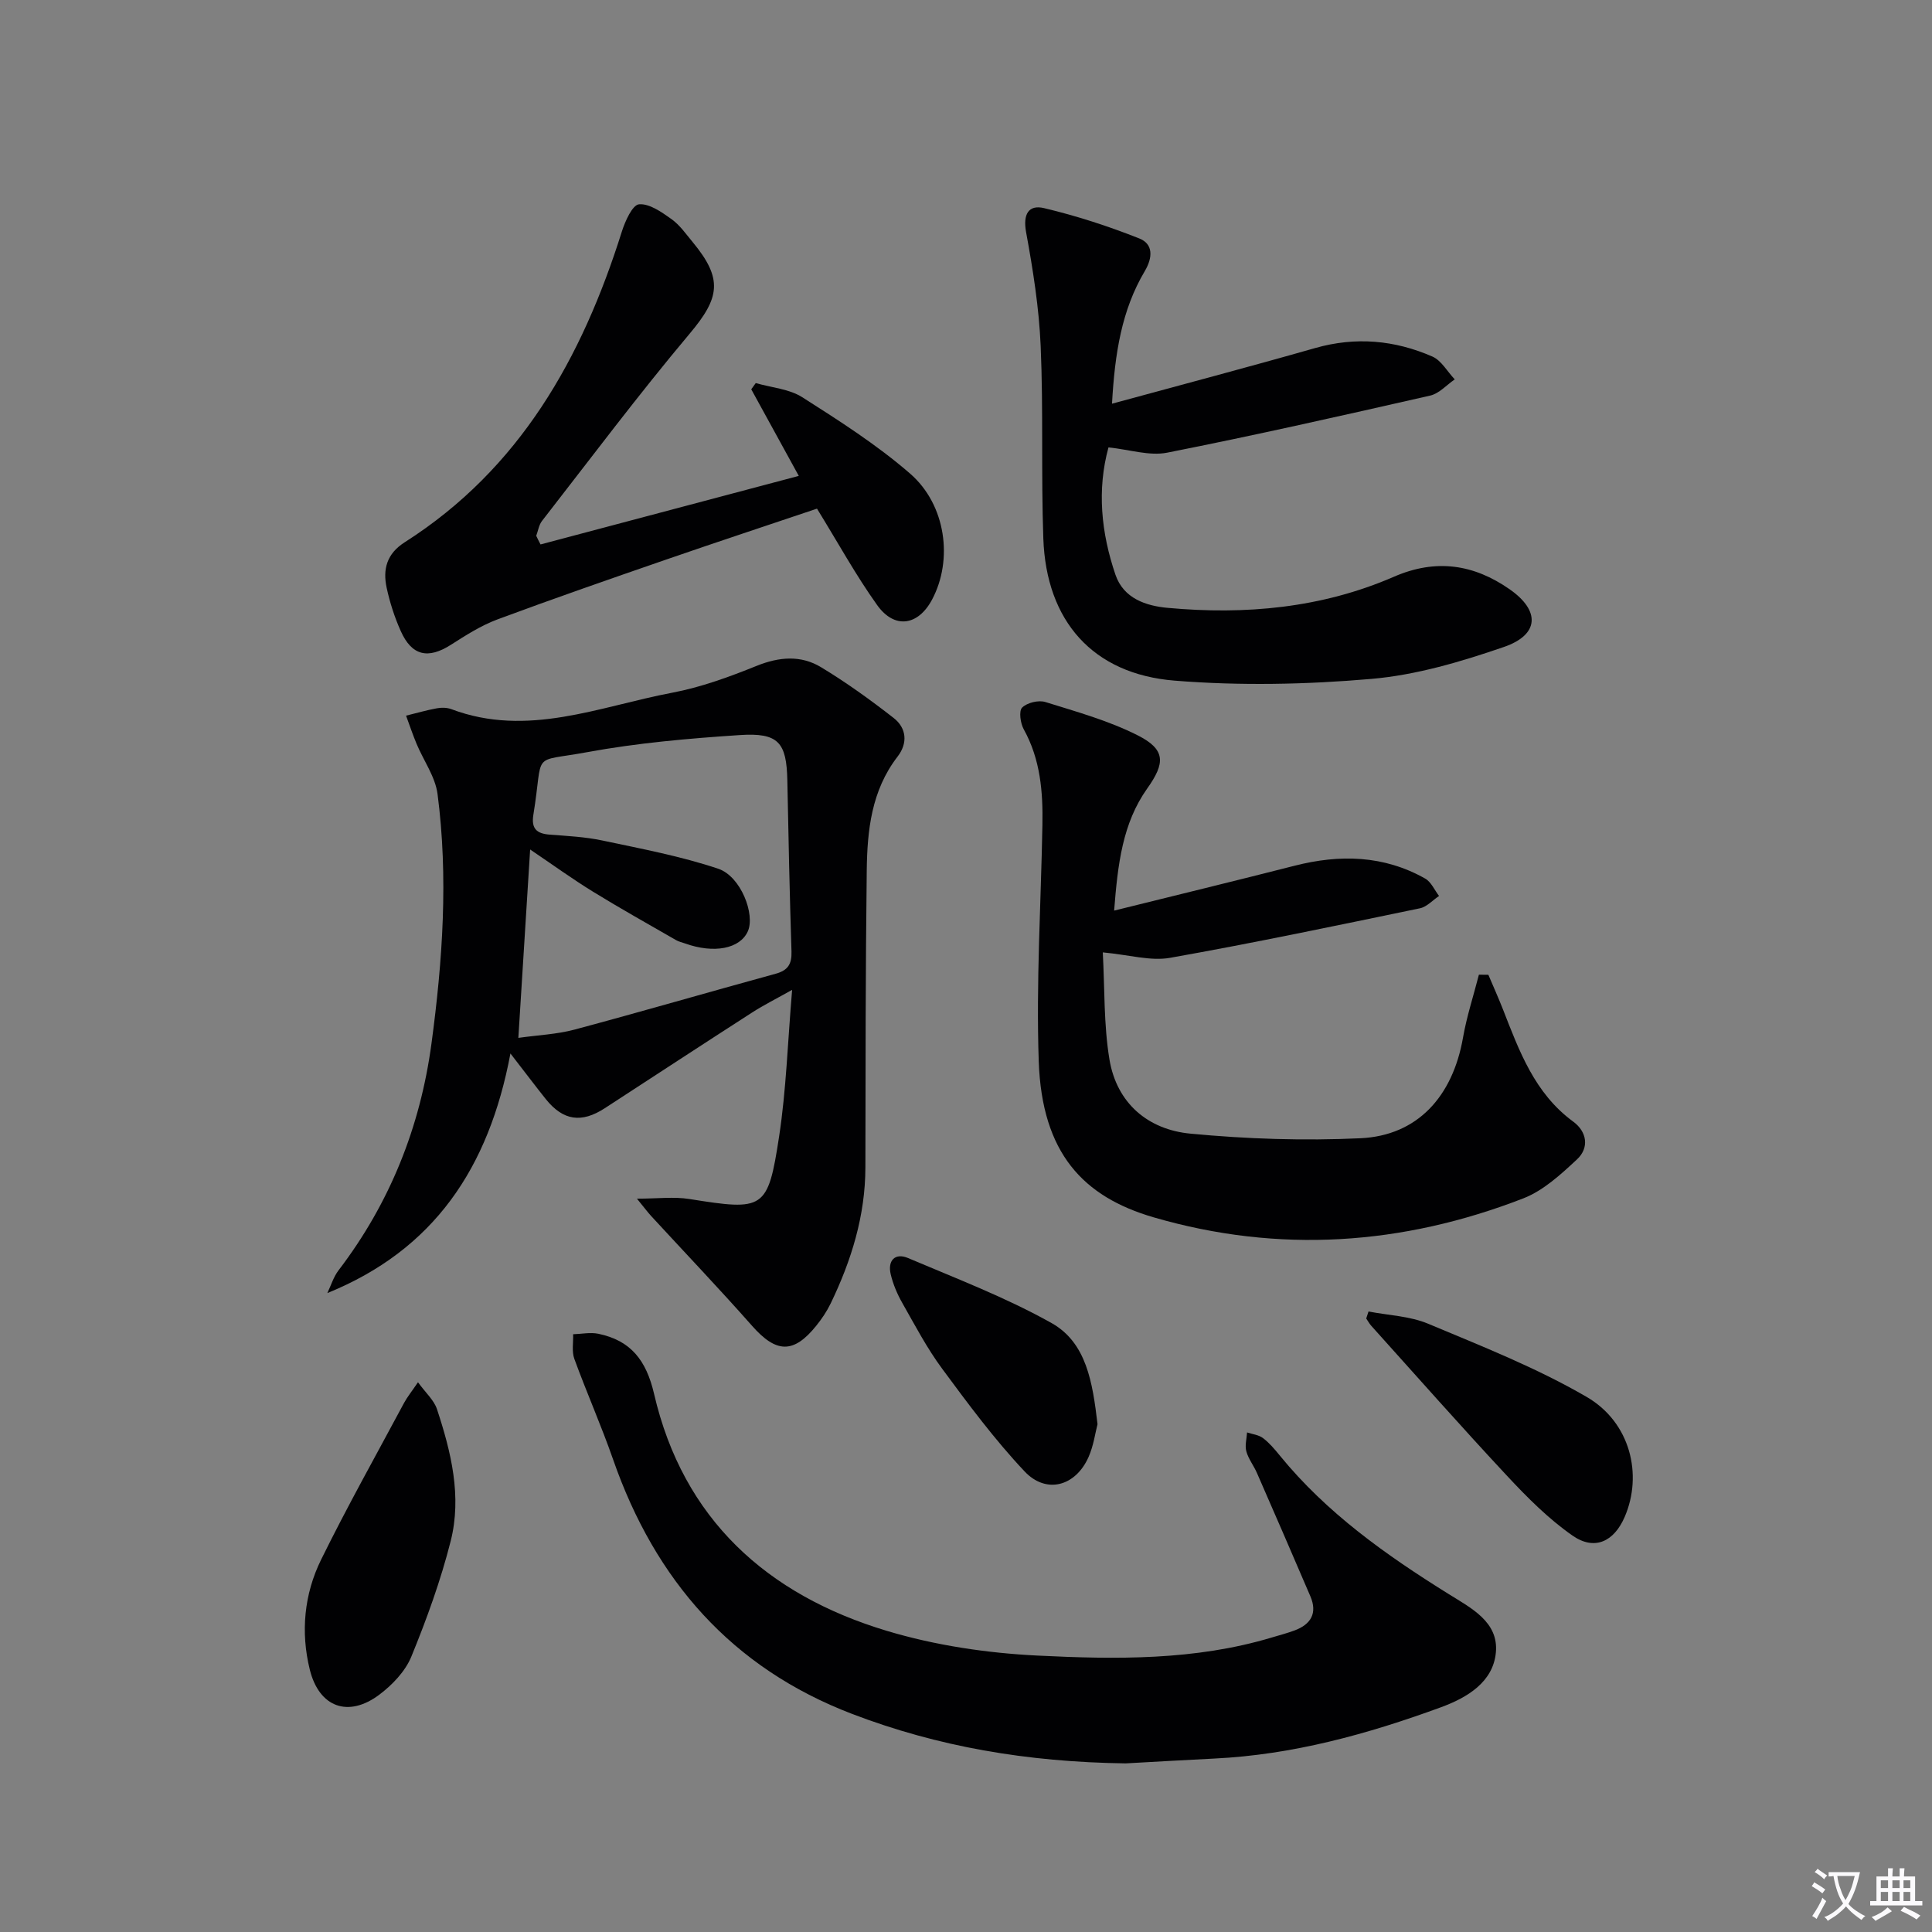
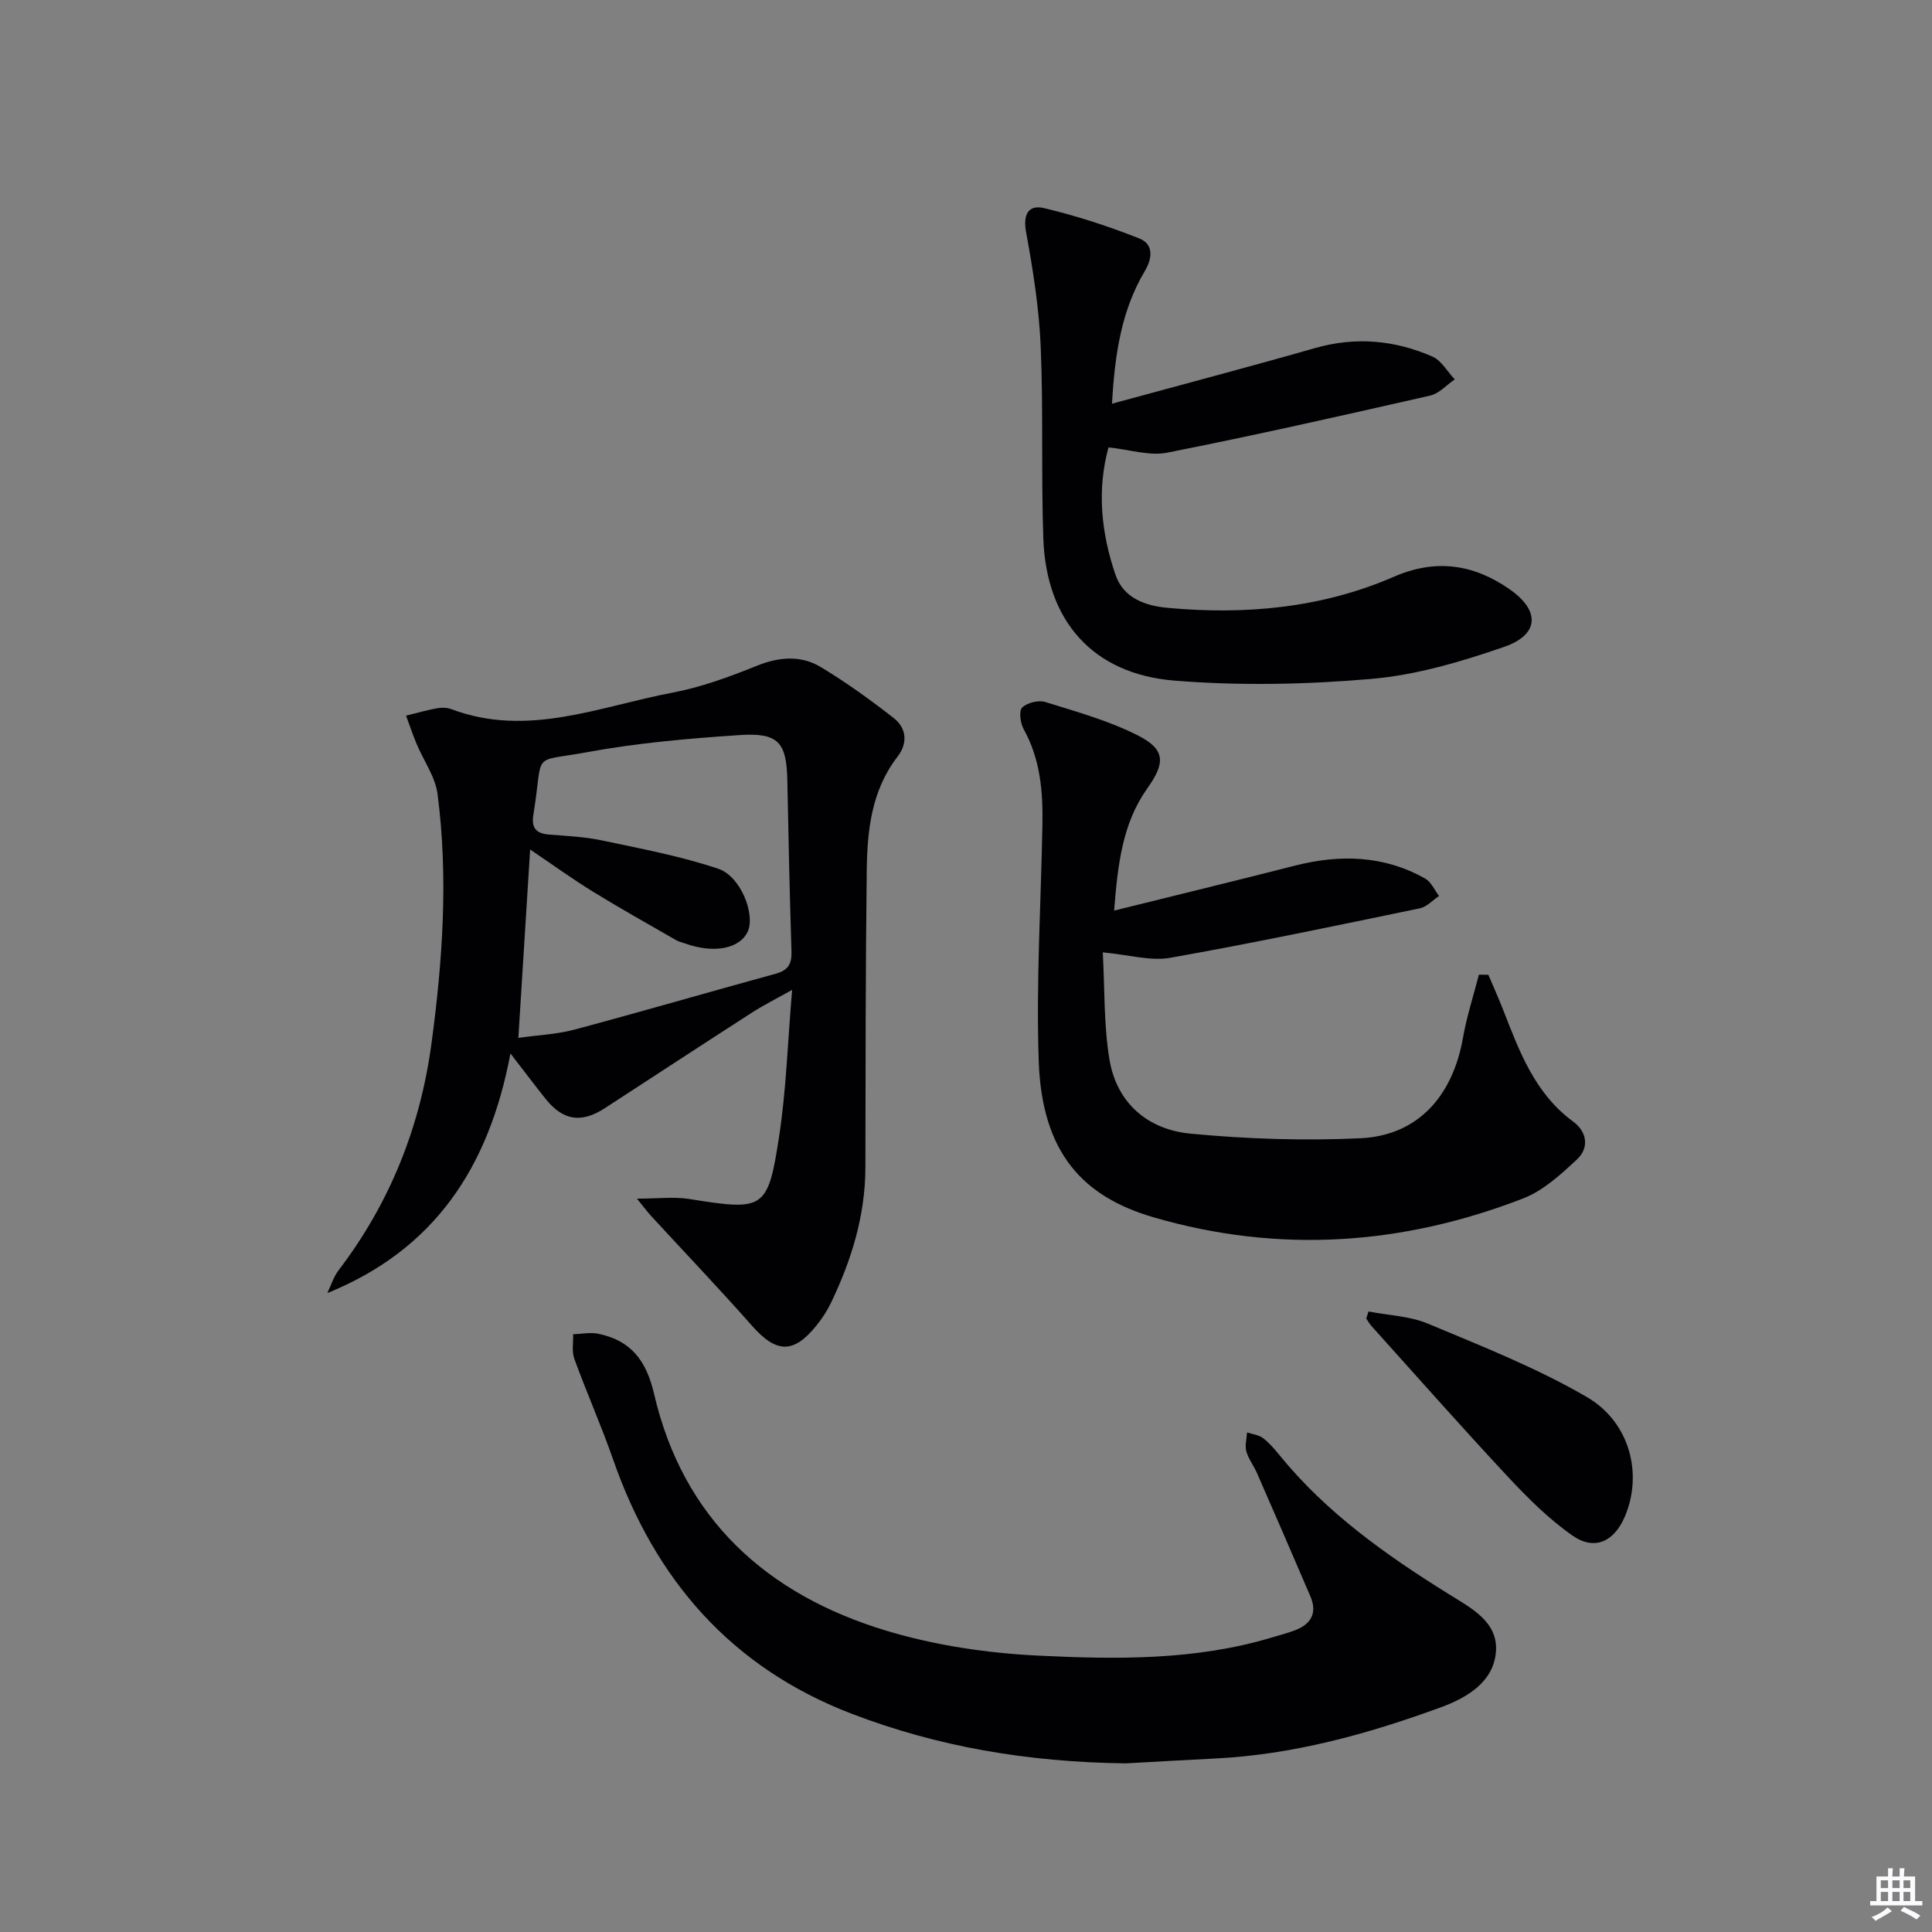
<svg xmlns="http://www.w3.org/2000/svg" enable-background="new 0 0 400 400" viewBox="0 0 400 400">
  <rect x="0" y="0" width="400" height="400" fill="#808080" stroke="none" />
-   <path d="m377.9 391.2c-.2.3-.4.5-.6.8-.7-.6-1.4-1-2.2-1.5.2-.3.4-.5.5-.8.6.4 1.4.8 2.3 1.5zm-1.8 6.1c-.2-.2-.5-.4-.9-.6.4-.6.8-1.2 1.2-1.9s.7-1.3.9-1.9c.3.3.5.5.8.7-.7 1.3-1.4 2.6-2 3.7zm2.2-9c-.3.3-.5.5-.6.8-.6-.6-1.3-1.1-2-1.5.3-.3.5-.5.6-.7.6.5 1.3.9 2 1.4zm.3.2v-.9h2 4.5c-.3 1.3-.6 2.5-1 3.6s-.9 2.1-1.4 3c.4.5 1 1 1.6 1.4s1.2.8 1.9 1.1c-.3.2-.5.4-.8.8-.4-.3-1-.7-1.6-1.2s-1.2-1.1-1.6-1.6c-.5.6-1.1 1.1-1.7 1.6s-1.4.9-2.1 1.4c-.1-.3-.3-.5-.7-.8.6-.2 1.2-.5 1.9-1s1.4-1.1 2-1.8c-.5-.8-.9-1.6-1.2-2.5s-.6-2-.8-3.2c-.4.1-.7.1-1 .1zm2.5 2.7c.3 1 .7 1.7 1 2.2.3-.5.6-1.1 1-2s.6-1.9.9-3h-3.2-.4c.1.9.3 1.8.7 2.8z" fill="#fbfafc" />
  <path d="m396.5 388.5v1.5 3.6h1.5v.9c-.4 0-1 0-1.7 0h-7.9c-.5 0-.9 0-1.2 0v-.9h1.3v-3.5c0-.7 0-1.2 0-1.6h2.4c0-.8 0-1.4 0-1.7h1c0 .3-.1.8-.1 1.7h1.5c0-.8 0-1.4 0-1.7h1c0 .3-.1.9-.1 1.7zm-8.2 9.2c-.2-.3-.5-.5-.8-.8.8-.3 1.4-.6 1.9-.9s1-.7 1.4-1.1c.3.3.6.5.9.8-1.6 1-2.8 1.6-3.4 2zm2.6-6.8v-1.6h-1.5v1.6zm0 2.7v-1.9h-1.5v1.9zm2.4-2.7v-1.6h-1.5v1.6zm0 2.7v-1.9h-1.5v1.9zm.2 2 .7-.8c.4.2.9.5 1.6.8s1.3.7 1.8 1c-.3.3-.5.5-.8.8-.4-.3-1.5-1-3.3-1.8zm2-4.7v-1.6h-1.4v1.6zm0 2.7v-1.9h-1.4v1.9z" fill="#fbfafc" />
  <g fill="#010103">
    <path d="m105.68 218.11c-4.47 23.81-15.9 40.67-37.91 49.61.76-1.58 1.28-3.35 2.32-4.71 10.64-13.93 16.92-29.71 19.24-46.94 2.31-17.14 3.51-34.42 1.26-51.67-.47-3.59-2.89-6.92-4.34-10.39-.8-1.92-1.46-3.89-2.18-5.84 2.13-.52 4.24-1.14 6.4-1.53.95-.18 2.07-.15 2.97.18 15.77 5.95 30.65-.55 45.72-3.4 5.98-1.13 11.85-3.28 17.52-5.57 4.67-1.88 9.16-2.23 13.33.3 5.21 3.15 10.19 6.74 15 10.49 2.7 2.1 2.97 5.23.82 8.01-5.41 7.01-6.28 15.26-6.38 23.6-.25 20.47-.25 40.94-.28 61.41-.01 10.02-2.89 19.29-7.18 28.19-.79 1.63-1.83 3.19-2.97 4.6-4.73 5.89-8.32 5.71-13.32.04-6.8-7.7-13.91-15.15-20.87-22.71-.76-.83-1.43-1.74-2.96-3.61 4.28 0 7.64-.44 10.85.07 15.46 2.47 16.26 2.28 18.59-12.97 1.47-9.65 1.77-19.47 2.69-30.33-3.27 1.84-5.84 3.12-8.24 4.66-10.21 6.57-20.36 13.22-30.54 19.84-4.83 3.14-8.62 2.59-12.21-1.87-2.14-2.68-4.23-5.46-7.33-9.46zm1.64-3.23c4.13-.58 7.96-.74 11.58-1.7 13.94-3.73 27.79-7.77 41.7-11.58 2.56-.7 3.35-2.03 3.27-4.6-.38-11.8-.63-23.61-.86-35.41-.16-7.86-1.81-9.94-9.87-9.4-10.59.7-21.23 1.63-31.64 3.55-11.83 2.18-8.88-.49-11.07 12.94-.47 2.89.68 3.91 3.37 4.12 3.64.28 7.33.46 10.88 1.21 8.06 1.71 16.23 3.24 24.02 5.85 4.72 1.59 7.68 9.5 6.13 12.96-1.62 3.62-7.03 4.66-13 2.51-.62-.22-1.3-.36-1.86-.69-5.74-3.31-11.53-6.54-17.17-10.01-4.27-2.63-8.35-5.58-13.04-8.75-.86 13.52-1.63 26.03-2.44 39z" />
    <path d="m233.05 365.09c-20.49-.28-38.9-3.47-56.6-10.23-24.97-9.54-40.82-27.73-49.51-52.68-2.45-7.03-5.48-13.85-8.03-20.84-.56-1.53-.19-3.39-.25-5.1 1.74-.05 3.55-.44 5.21-.1 6.74 1.4 9.93 5.49 11.55 12.45 6.01 25.95 23.4 41.6 48.15 49.05 10.04 3.02 20.74 4.61 31.23 5.13 16.23.8 32.61 1.03 48.5-3.74 1.59-.48 3.19-.89 4.74-1.47 3.38-1.26 4.75-3.58 3.26-7.06-3.65-8.53-7.35-17.04-11.07-25.55-.66-1.52-1.76-2.89-2.19-4.46-.33-1.2.07-2.6.15-3.92 1.12.37 2.41.5 3.3 1.17 1.31.99 2.41 2.3 3.46 3.59 9.71 11.92 22.04 20.64 34.93 28.67 4.7 2.93 10.38 5.78 9.83 12.07-.54 6.19-5.95 9.41-11.4 11.41-15.16 5.55-30.65 9.83-46.91 10.61-6.63.33-13.27.72-18.35 1z" />
    <path d="m230.67 188.53c12.95-3.21 25.17-6.18 37.36-9.29 9.37-2.39 18.46-2.18 27.04 2.66 1.24.7 1.93 2.38 2.87 3.6-1.31.87-2.52 2.25-3.95 2.55-17.22 3.57-34.44 7.19-51.76 10.26-4.03.71-8.42-.62-13.91-1.13.41 7.47.18 14.94 1.38 22.17 1.51 9.06 7.97 14.53 16.78 15.36 11.67 1.11 23.51 1.5 35.21.95 11.79-.56 19.07-8.63 21.21-20.83.77-4.4 2.18-8.69 3.29-13.03.65.01 1.31.02 1.96.02 1 2.36 2.05 4.69 2.99 7.08 3.4 8.69 6.57 17.46 14.59 23.33 2.81 2.06 3.37 5.39.77 7.81-3.34 3.11-6.96 6.45-11.09 8.06-25.03 9.72-50.65 11.48-76.58 3.93-14.54-4.24-23.11-13.25-23.77-32.3-.56-16.28.46-32.61.76-48.91.13-6.87-.41-13.59-3.86-19.82-.7-1.26-1.05-3.8-.34-4.5 1.03-1.02 3.4-1.6 4.82-1.15 6.46 2.01 13.08 3.85 19.08 6.88 5.87 2.96 5.75 5.75 1.98 11.05-5.08 7.17-6.08 15.59-6.83 25.25z" />
-     <path d="m230.23 83.58c14.6-3.98 28.37-7.61 42.06-11.52 8.38-2.39 16.46-1.65 24.27 1.76 1.87.82 3.1 3.12 4.63 4.73-1.69 1.15-3.23 2.93-5.08 3.35-18.11 4.12-36.24 8.22-54.46 11.82-3.7.73-7.82-.65-12.15-1.09-2.4 8.74-1.53 17.66 1.45 26.38 1.68 4.9 6.31 6.43 10.8 6.84 16.07 1.48 31.91.05 46.84-6.44 8.73-3.8 16.56-2.57 23.96 2.59 6.39 4.45 6.14 9.42-1.16 11.94-8.88 3.06-18.17 5.82-27.46 6.62-13.5 1.17-27.24 1.44-40.73.36-17-1.37-26.59-12.39-27.19-29.43-.47-13.27.02-26.58-.55-39.85-.34-7.89-1.59-15.79-3.02-23.58-.68-3.72.52-5.73 3.72-4.97 6.7 1.59 13.32 3.74 19.72 6.28 2.91 1.15 2.8 3.95 1.13 6.77-4.77 8.04-6.2 16.98-6.78 27.44z" />
-     <path d="m111.91 112.72c17.81-4.73 35.62-9.46 53.47-14.19-3.43-6.25-6.64-12.09-9.84-17.93.31-.43.62-.86.93-1.29 3.24.94 6.9 1.2 9.63 2.93 7.68 4.89 15.45 9.85 22.31 15.8 7.49 6.49 8.92 17.9 4.58 26.07-2.89 5.45-7.78 6.21-11.39 1.16-4.42-6.19-8.1-12.91-12.45-19.96-10.14 3.42-20.61 6.87-31.02 10.47-11.75 4.06-23.51 8.14-35.16 12.47-3.38 1.26-6.52 3.27-9.59 5.23-4.73 3.03-8.12 2.32-10.41-2.83-1.28-2.86-2.26-5.91-2.92-8.97-.82-3.82.02-7.04 3.74-9.41 23.87-15.21 36.72-38.15 44.96-64.34.68-2.15 2.19-5.51 3.55-5.63 2.15-.19 4.7 1.62 6.73 3.07 1.72 1.23 3 3.09 4.38 4.75 6.32 7.63 5.63 11.53-.62 18.96-10.58 12.59-20.46 25.78-30.57 38.77-.65.83-.81 2.05-1.2 3.08.28.6.58 1.2.89 1.79z" />
-     <path d="m86.54 286.18c1.59 2.19 3.31 3.7 3.93 5.57 2.93 8.87 5.18 18.05 2.84 27.31-2.06 8.15-4.96 16.14-8.15 23.93-1.25 3.04-3.92 5.84-6.62 7.87-6.43 4.83-12.47 2.63-14.4-5.18-1.92-7.78-1.17-15.63 2.34-22.77 5.4-10.97 11.39-21.65 17.17-32.44.68-1.26 1.61-2.4 2.89-4.29z" />
+     <path d="m230.23 83.58c14.6-3.98 28.37-7.61 42.06-11.52 8.38-2.39 16.46-1.65 24.27 1.76 1.87.82 3.1 3.12 4.63 4.73-1.69 1.15-3.23 2.93-5.08 3.35-18.11 4.12-36.24 8.22-54.46 11.82-3.7.73-7.82-.65-12.15-1.09-2.4 8.74-1.53 17.66 1.45 26.38 1.68 4.9 6.31 6.43 10.8 6.84 16.07 1.48 31.91.05 46.84-6.44 8.73-3.8 16.56-2.57 23.96 2.59 6.39 4.45 6.14 9.42-1.16 11.94-8.88 3.06-18.17 5.82-27.46 6.62-13.5 1.17-27.24 1.44-40.73.36-17-1.37-26.59-12.39-27.19-29.43-.47-13.27.02-26.58-.55-39.85-.34-7.89-1.59-15.79-3.02-23.58-.68-3.72.52-5.73 3.72-4.97 6.7 1.59 13.32 3.74 19.72 6.28 2.91 1.15 2.8 3.95 1.13 6.77-4.77 8.04-6.2 16.98-6.78 27.44" />
    <path d="m283.34 271.53c4.13.8 8.53.94 12.33 2.53 11.12 4.66 22.44 9.12 32.82 15.15 9.1 5.28 11.65 16.14 7.88 24.86-2.21 5.11-6.23 7.03-10.78 3.87-4.97-3.46-9.37-7.88-13.53-12.34-9.53-10.21-18.77-20.69-28.12-31.07-.42-.46-.72-1.03-1.08-1.55.16-.48.32-.96.48-1.45z" />
-     <path d="m227.23 294.86c-.46 1.75-.81 4.44-1.86 6.81-2.69 6.05-8.75 7.74-13.25 2.96-6.21-6.59-11.66-13.94-17.05-21.24-3.15-4.26-5.64-9.01-8.26-13.63-1.05-1.84-1.91-3.88-2.4-5.94-.67-2.85.91-4.49 3.58-3.36 10.03 4.26 20.29 8.17 29.75 13.48 7.21 4.07 8.47 12.27 9.49 20.92z" />
  </g>
</svg>